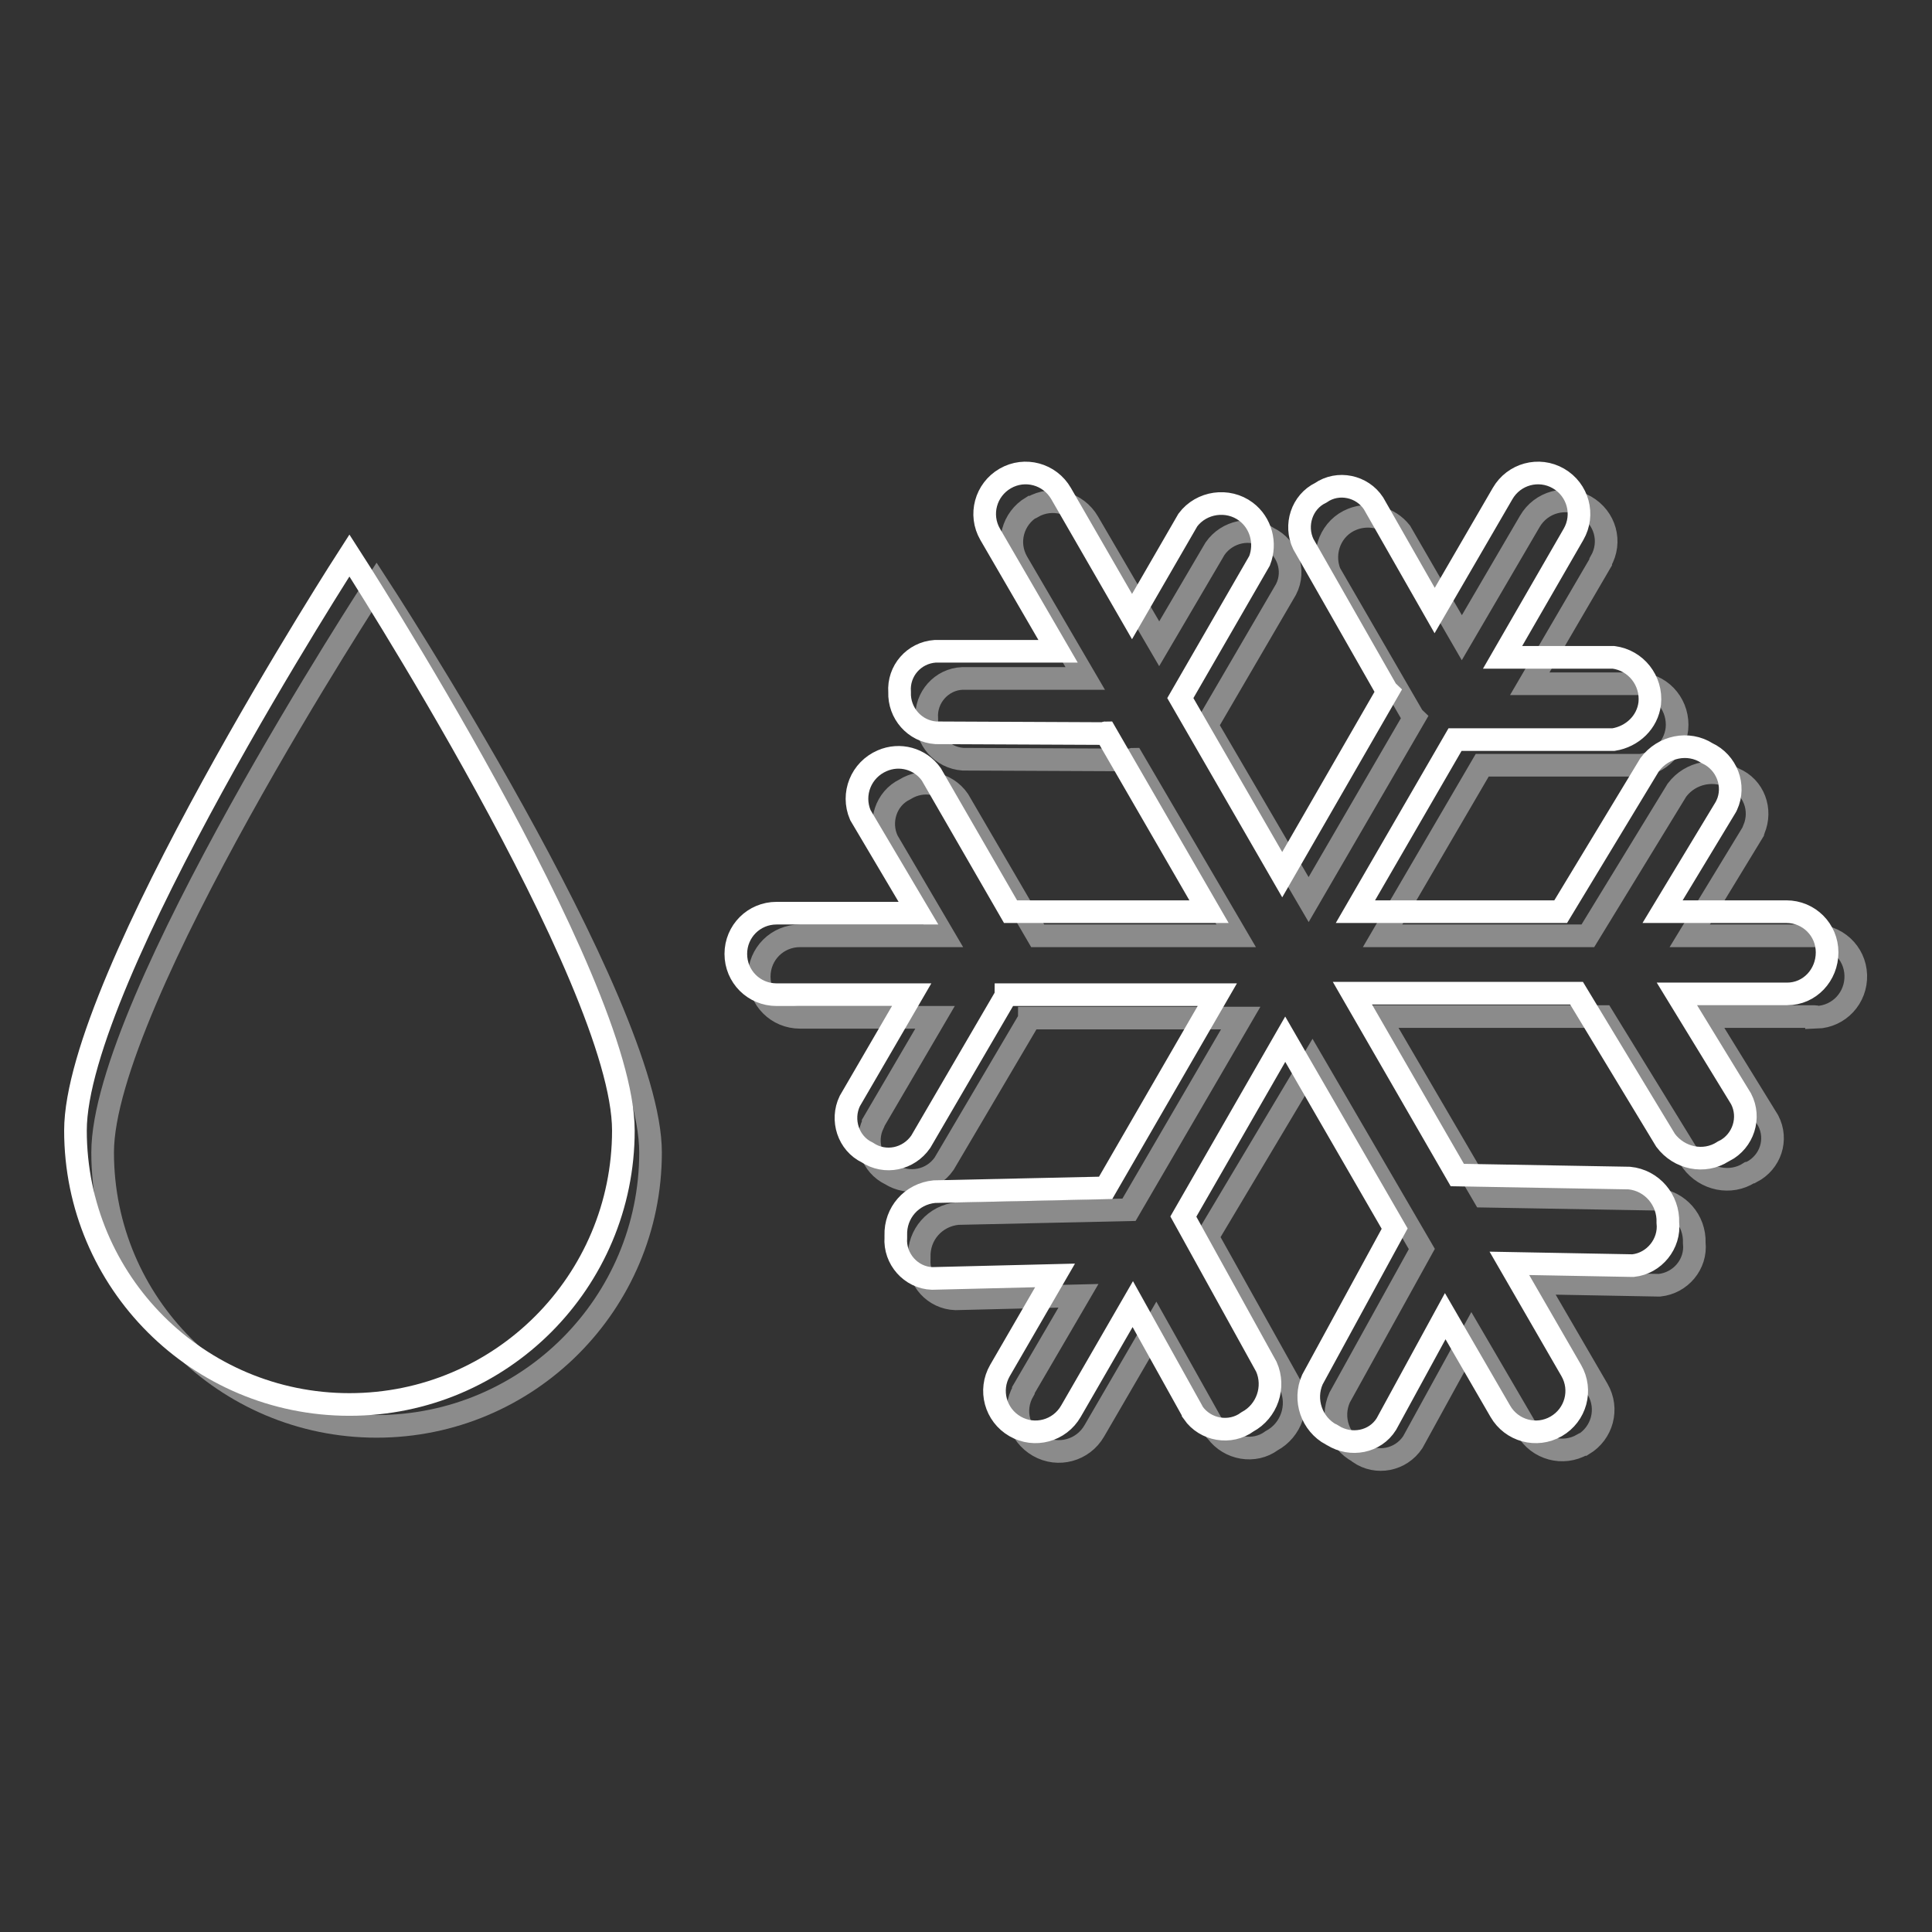
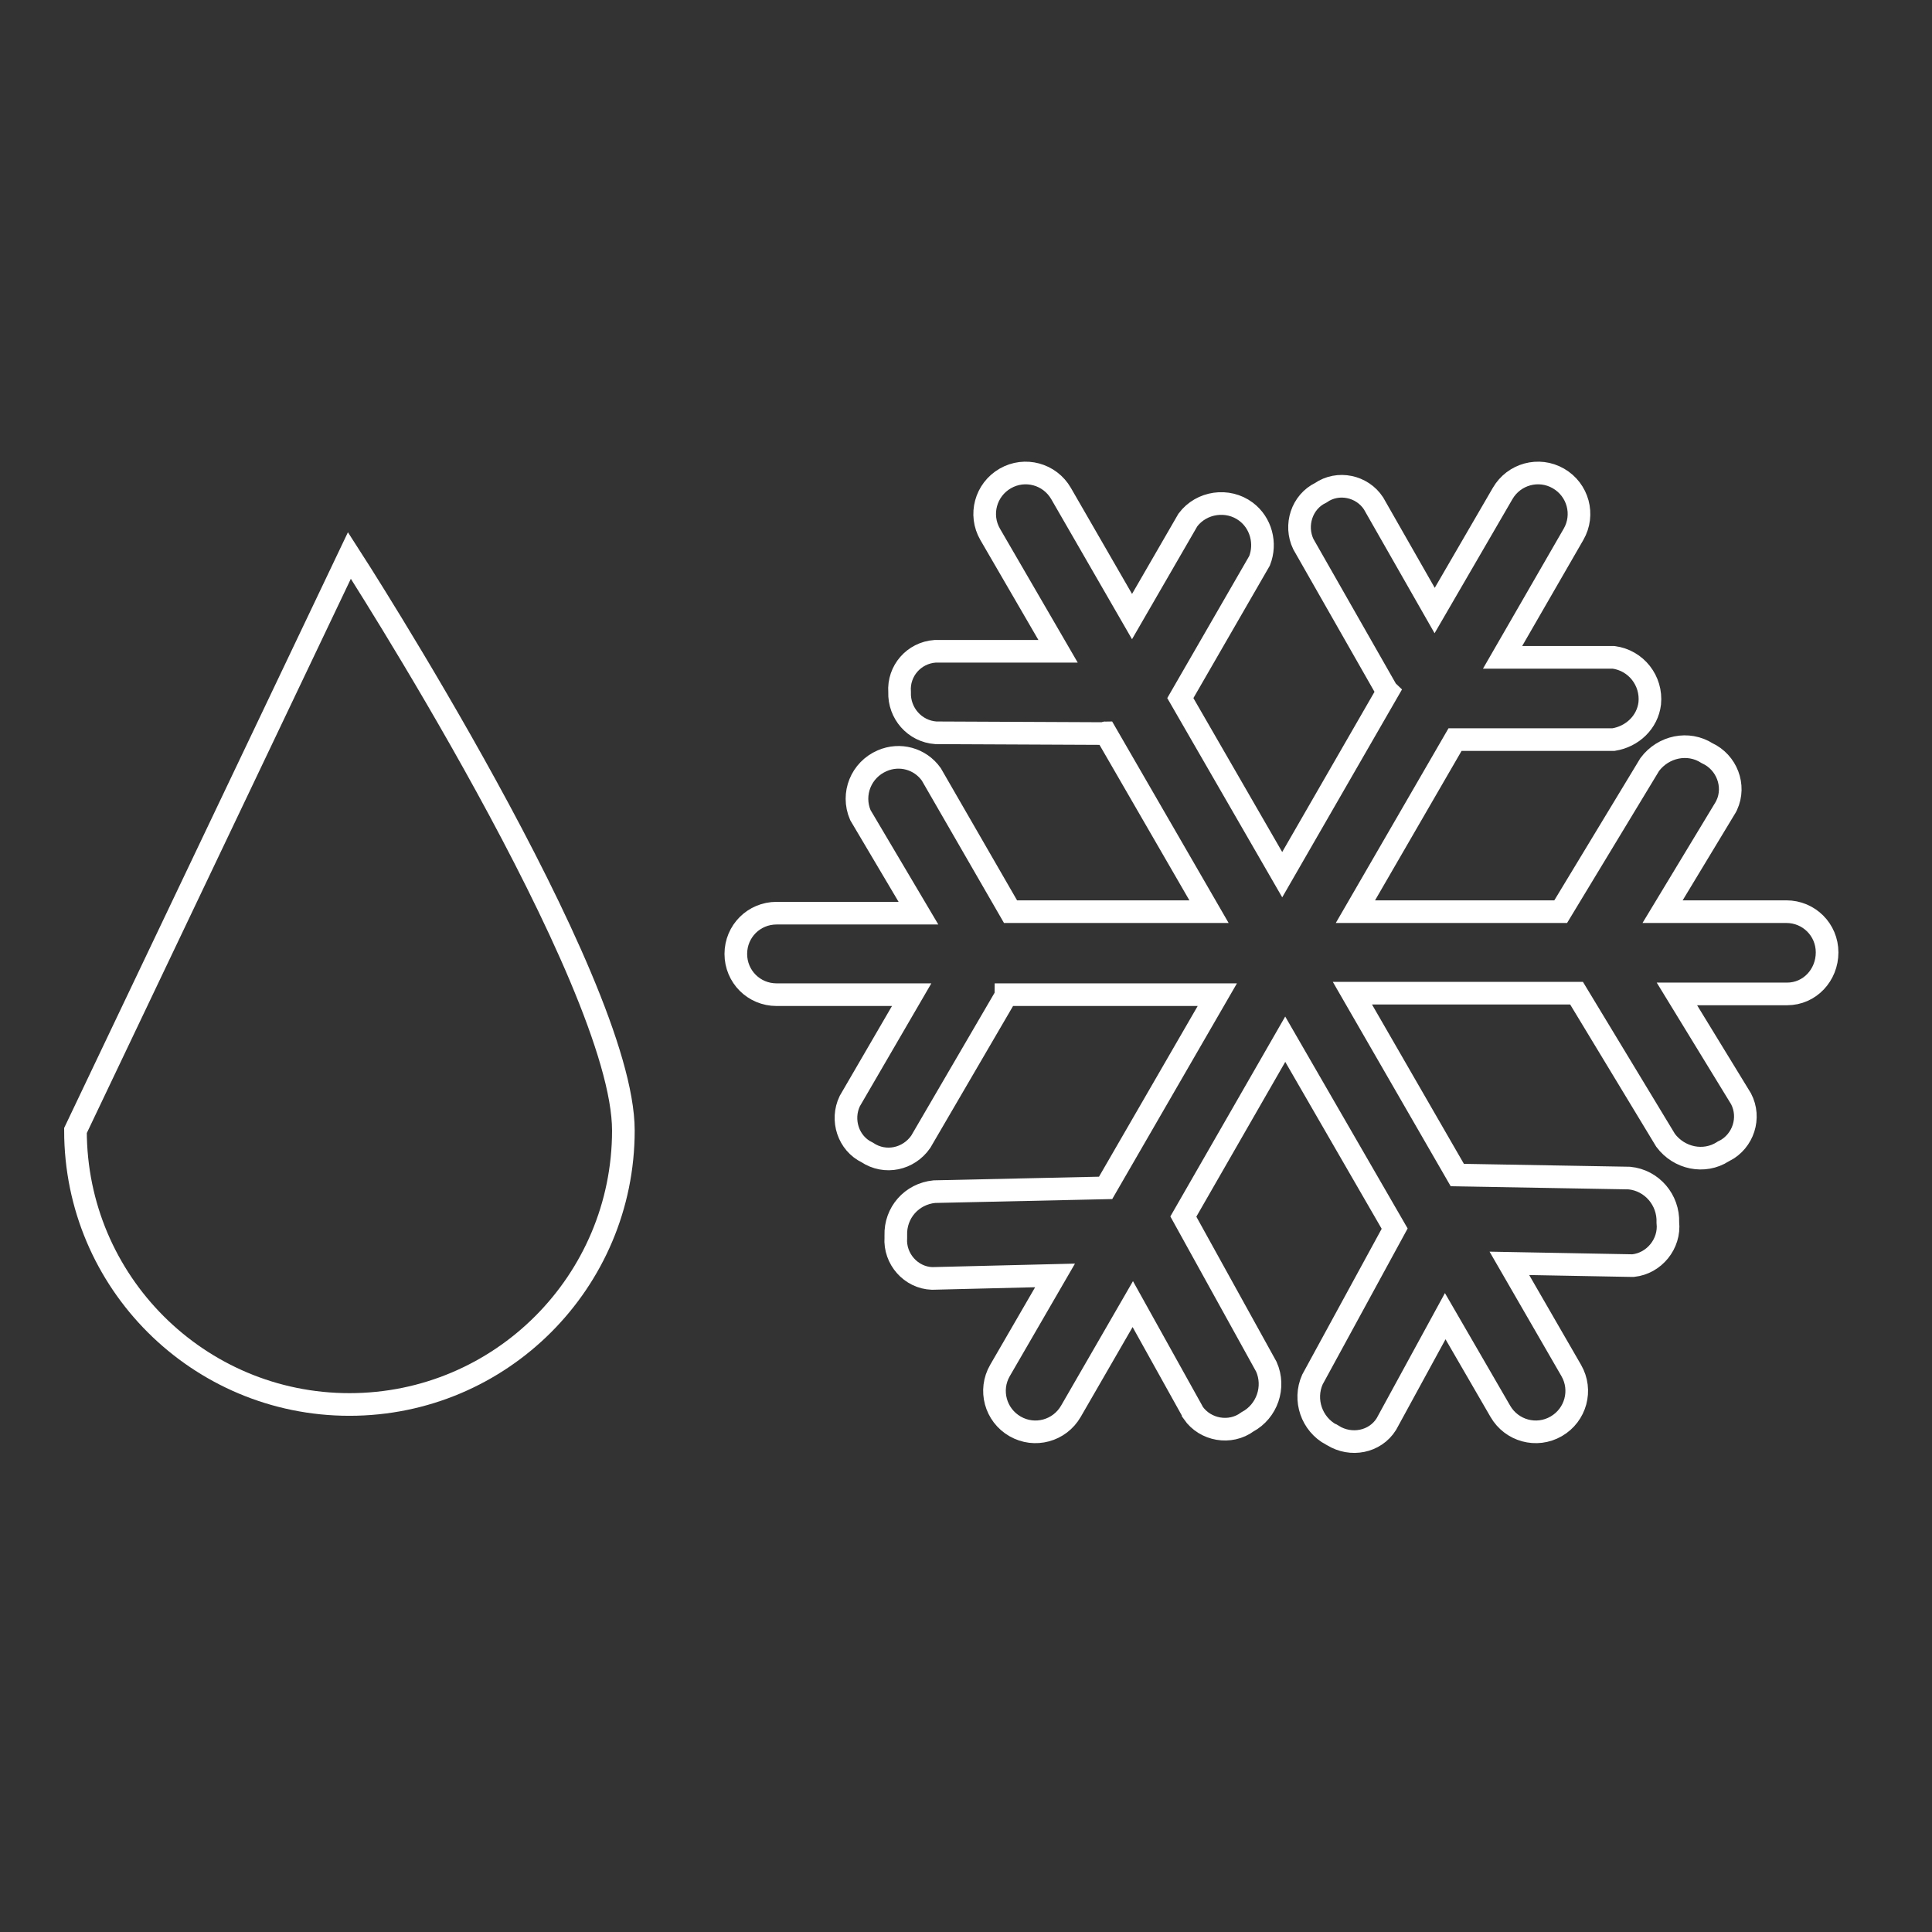
<svg xmlns="http://www.w3.org/2000/svg" version="1.1" x="0px" y="0px" viewBox="0 0 256 256" enable-background="new 0 0 256 256" xml:space="preserve">
  <rect x="0" y="0" width="256" height="256" fill="#333333" stroke="none" />
  <g>
-     <path stroke-width="3" fill-opacity="0" stroke="#8b8b8b" d="M49.9,77.3c0,0,36.3,55.6,36.3,75.4c0,20-16.2,36.3-36.3,36.3c-20,0-36.3-16.2-36.3-36.3 C13.6,132.8,49.9,77.3,49.9,77.3z" />
-     <path stroke-width="3" fill-opacity="0" stroke="#8b8b8b" d="M240.4,134.7h-14.6l8.5,13.8c1.3,2.5,0.3,5.5-2.2,6.8c-0.1,0-0.2,0.1-0.3,0.1c-2.5,1.6-5.8,0.9-7.6-1.5 l-11.8-19.2h-29.7l13.9,23.8l22.8,0.4c3,0.3,5.2,2.8,5.1,5.8c0.3,2.8-1.8,5.3-4.6,5.6c-0.1,0-0.2,0-0.2,0l-16.2-0.3l8.2,14.1 c1.5,2.6,0.6,5.8-1.9,7.3c0,0,0,0-0.1,0c-2.6,1.5-5.9,0.6-7.4-2l-7.3-12.5l-7.8,14.2c-1.6,2.4-4.8,3-7.1,1.4c0,0-0.1-0.1-0.1-0.1 c-2.6-1.4-3.7-4.5-2.5-7.2l10.9-19.7l-14.5-24.9L160,163.9l11,19.7c1.2,2.7,0.1,5.9-2.5,7.3c-2.3,1.7-5.6,1.1-7.3-1.2 c0,0-0.1-0.1-0.1-0.1l-7.9-14.1l-8.2,14.1c-1.5,2.6-4.8,3.5-7.4,2c-2.6-1.5-3.5-4.7-2-7.3c0,0,0,0,0-0.1l7.3-12.5l-16.3,0.4 c-2.8-0.1-5-2.5-4.8-5.3c0-0.1,0-0.2,0-0.2c-0.1-3,2.1-5.5,5.1-5.8l22.7-0.5l14.8-25.4h-28c0,0.1,0,0.2-0.1,0.3l-11.2,19 c-1.6,2.3-4.7,2.9-7.1,1.4c-2.5-1.2-3.5-4.2-2.3-6.7c0,0,0,0,0-0.1l8.2-14h-17.9c-3,0-5.4-2.4-5.4-5.4c0-3,2.4-5.4,5.4-5.4H125 l-7.4-12.6c-1.2-2.5-0.2-5.6,2.3-6.8c0,0,0,0,0,0c2.4-1.5,5.5-0.9,7.1,1.4l10.5,18h26.3l-13.7-23.4c-0.1,0-0.2,0.1-0.3,0.1 l-22.2-0.1c-2.8-0.2-4.9-2.6-4.8-5.4c-0.2-2.8,2-5.2,4.7-5.3c0,0,0,0,0,0l16.3,0l-9-15.4c-1.5-2.6-0.6-5.8,1.9-7.3c0,0,0,0,0.1,0 c2.6-1.5,5.9-0.6,7.4,2l9.4,16.1l7.4-12.6c1.6-2.3,4.8-3,7.1-1.4c2.5,1.2,3.6,4.3,2.3,6.8c0,0,0,0,0,0l-10.5,18l13.5,23.1l14-24.1 c-0.1-0.1-0.2-0.1-0.2-0.2l-11-19c-1.1-2.8,0.2-6,3-7.1c2.3-0.9,4.9-0.2,6.4,1.7l8.1,14l9-15.4c1.5-2.6,4.8-3.5,7.4-2 c2.6,1.5,3.5,4.7,2,7.3c0,0,0,0,0,0.1l-9.4,16.1h14.7c3,0.3,5.1,3,4.8,6c-0.3,2.5-2.3,4.5-4.8,4.8h-21l-13.2,22.6h27.2l11.8-19.3 c1.8-2.4,5.1-3,7.6-1.5c2.6,1.1,3.7,4.1,2.6,6.7c0,0.1-0.1,0.2-0.1,0.3l-8.4,13.8h16.4c3-0.1,5.5,2.2,5.6,5.2 c0.1,3-2.2,5.5-5.2,5.6C240.7,134.7,240.5,134.7,240.4,134.7z" />
-     <path stroke-width="3" fill-opacity="0" stroke="#ffffff" d="M46.3,73.6c0,0,36.3,56.2,36.3,76.2c0,20-16.2,36.3-36.3,36.3c-20,0-36.3-16.2-36.3-36.3 C10,129.8,46.3,73.6,46.3,73.6z" />
+     <path stroke-width="3" fill-opacity="0" stroke="#ffffff" d="M46.3,73.6c0,0,36.3,56.2,36.3,76.2c0,20-16.2,36.3-36.3,36.3c-20,0-36.3-16.2-36.3-36.3 z" />
    <path stroke-width="3" fill-opacity="0" stroke="#ffffff" d="M236.8,131.7h-14.6l8.5,13.9c1.3,2.5,0.3,5.6-2.2,6.9c-0.1,0-0.2,0.1-0.2,0.1c-2.5,1.6-5.8,0.9-7.6-1.5 l-11.8-19.5h-29.7l13.9,24.1l22.8,0.4c3,0.3,5.2,2.9,5.1,5.9c0.3,2.8-1.8,5.4-4.6,5.7c-0.1,0-0.1,0-0.2,0l-16.2-0.3l8.2,14.2 c1.5,2.6,0.6,5.9-2,7.4c-2.6,1.5-5.9,0.6-7.4-2l-7.3-12.6l-7.8,14.3c-1.5,2.4-4.7,3-7.1,1.5c-0.1,0-0.1-0.1-0.2-0.1 c-2.6-1.4-3.7-4.6-2.5-7.3l10.9-20l-14.5-25.1l-13.5,23.5l11,19.9c1.2,2.7,0.1,5.9-2.5,7.3c-2.3,1.7-5.6,1.1-7.2-1.2 c0-0.1-0.1-0.1-0.1-0.2l-7.9-14.2l-8.2,14.2c-1.5,2.6-4.8,3.5-7.4,2c-2.6-1.5-3.5-4.8-2-7.4l0,0l7.3-12.6l-16.3,0.4 c-2.8-0.1-5-2.6-4.8-5.4c0-0.1,0-0.2,0-0.3c-0.1-3,2.1-5.5,5.1-5.8l22.7-0.5l14.8-25.6h-28c0,0.1,0,0.2-0.1,0.3l-11.2,19.2 c-1.6,2.3-4.7,3-7.1,1.4c-2.5-1.2-3.5-4.3-2.3-6.8l8.2-14.1h-17.9c-3,0-5.4-2.4-5.4-5.4c0-3,2.4-5.4,5.4-5.4h18.8L114,108 c-1.2-2.8,0.1-6,2.9-7.2c2.3-1,5-0.3,6.5,1.8l10.5,18.2h26.3l-13.7-23.7c-0.1,0-0.2,0.1-0.3,0.1L124,97.1c-2.8-0.2-4.9-2.6-4.8-5.4 c-0.2-2.8,1.9-5.2,4.7-5.4l16.3,0l-9-15.5c-1.5-2.6-0.6-5.9,2-7.4c2.6-1.5,5.9-0.6,7.4,2l0,0l9.4,16.3l7.4-12.8 c1.8-2.4,5.3-2.9,7.7-1.1c2,1.5,2.7,4.2,1.8,6.5l-10.5,18.2l13.5,23.4l14-24.3c-0.1-0.1-0.2-0.1-0.2-0.2l-11-19.3 c-1.2-2.5-0.2-5.6,2.3-6.8c2.3-1.6,5.5-0.9,7,1.4l8.1,14.2l9-15.5c1.5-2.6,4.8-3.5,7.4-2s3.5,4.8,2,7.4l0,0l-9.4,16.3h14.7 c3,0.4,5.1,3.1,4.8,6.1c-0.3,2.5-2.3,4.4-4.8,4.8h-21l-13.2,22.8h27.2l11.8-19.5c1.8-2.4,5.1-3.1,7.6-1.5c2.6,1.2,3.8,4.3,2.6,6.9 c0,0.1-0.1,0.1-0.1,0.2l-8.4,13.9h16.4c3,0,5.4,2.4,5.4,5.4S239.8,131.7,236.8,131.7L236.8,131.7z" />
  </g>
</svg>